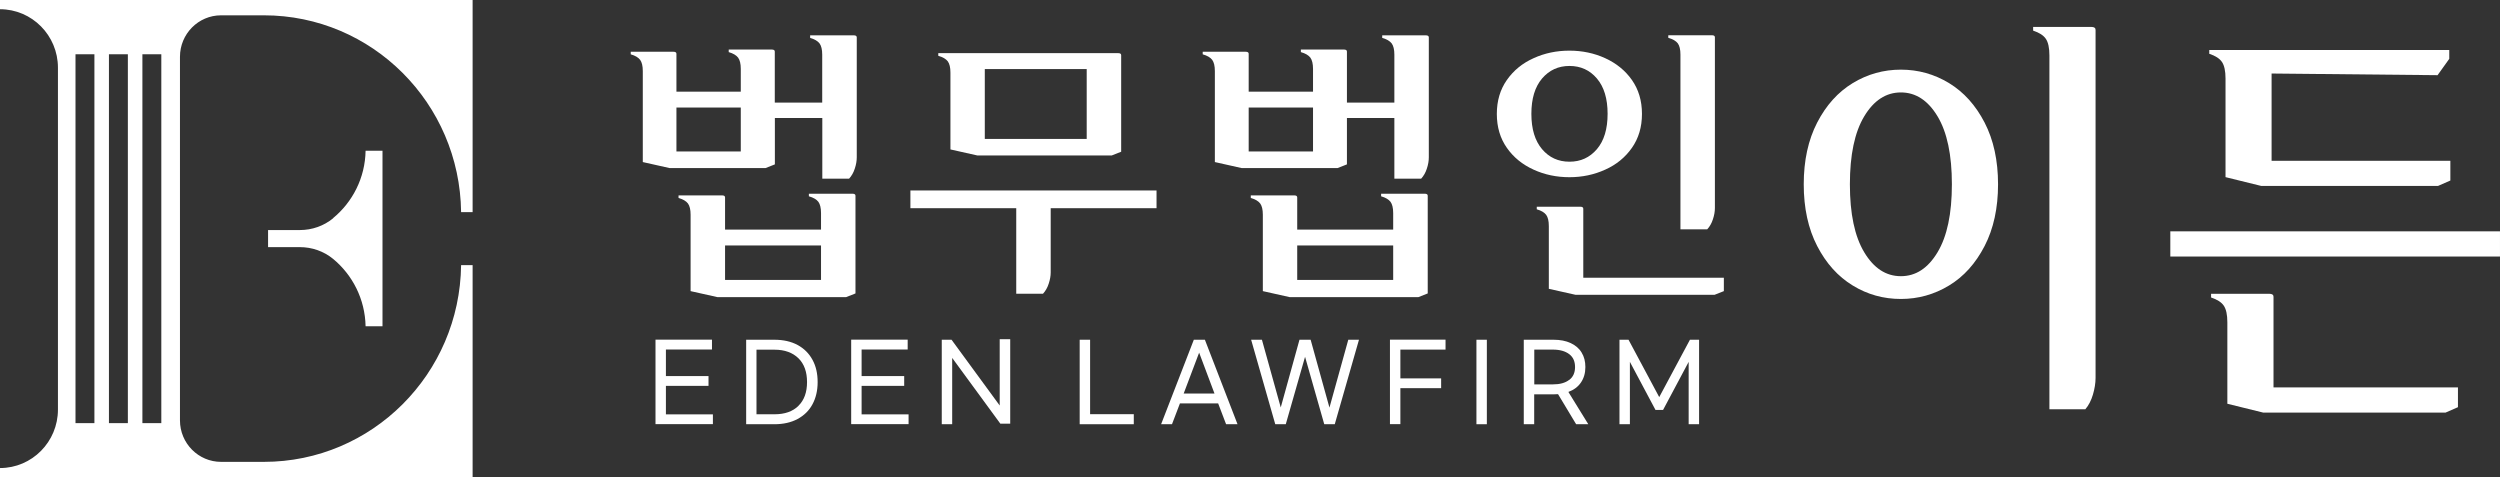
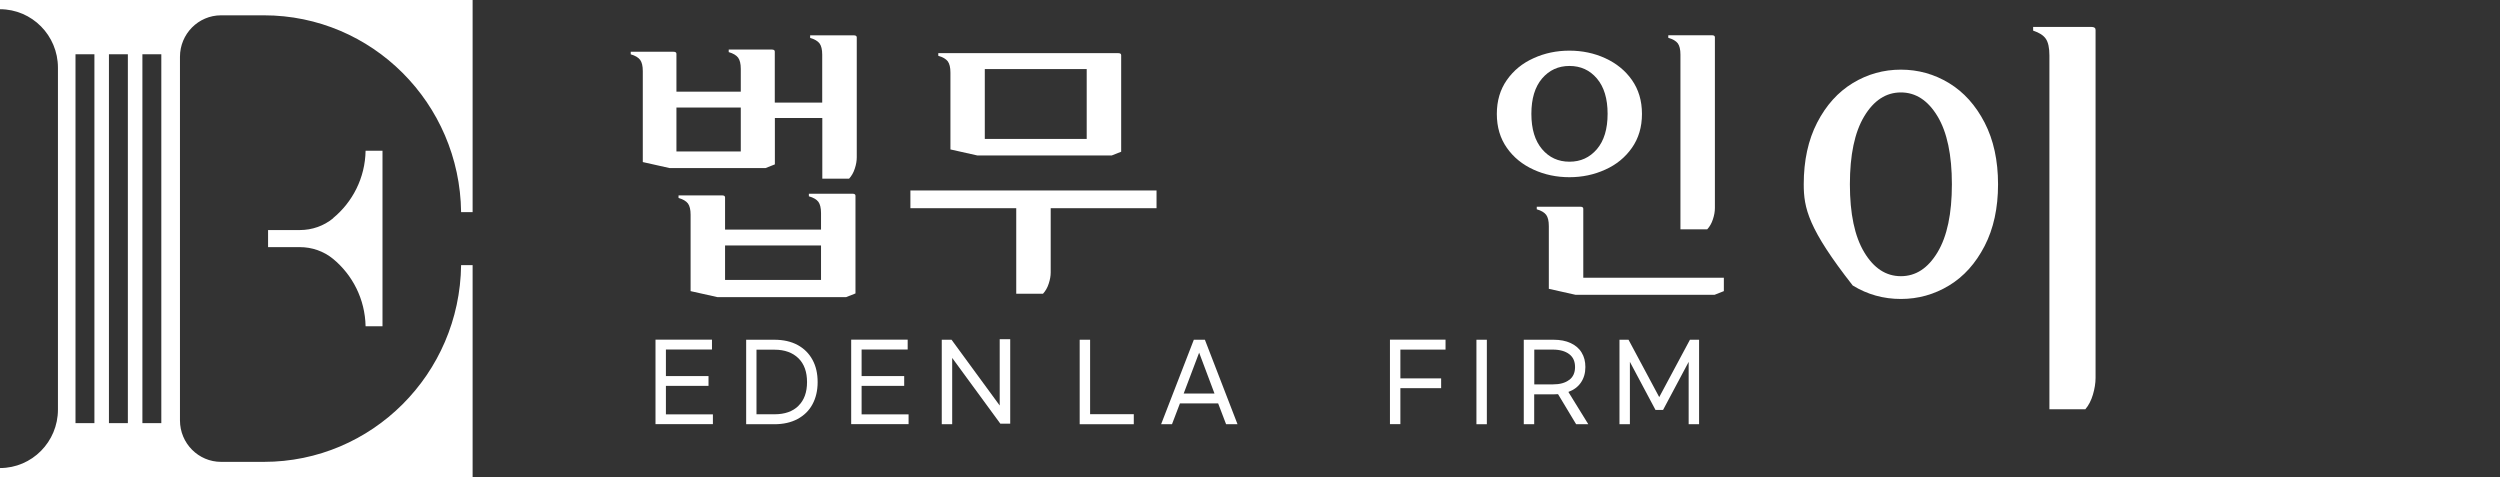
<svg xmlns="http://www.w3.org/2000/svg" width="220" height="42" viewBox="0 0 220 42" fill="none">
  <rect x="0" y="0" width="220" height="42" fill="#333333" stroke="none" />
  <g clip-path="url(#clip0_90_127)">
    <path d="M40.577 18.67H41.59V0H0V0.812C2.815 0.812 5.099 3.117 5.099 5.958V36.042C5.099 38.883 2.815 41.188 0 41.188V42H5.099H41.59V23.33H40.577C40.464 32.908 32.735 40.644 23.22 40.644H19.456C17.461 40.644 15.837 39.013 15.837 36.992V5C15.837 2.987 17.453 1.348 19.456 1.348H23.22C32.743 1.348 40.464 9.083 40.577 18.662V18.67ZM8.308 37.235H6.644V4.773H8.308V37.235ZM11.252 37.235H9.587V4.773H11.252V37.235ZM14.196 37.235H12.531V4.773H14.196V37.235Z" fill="white" />
    <path d="M29.317 19.206C28.488 19.888 27.451 20.245 26.381 20.245H23.59V21.747H26.381C27.451 21.747 28.488 22.104 29.317 22.786C31.022 24.198 32.123 26.317 32.172 28.712H33.66V13.264H32.172C32.132 15.659 31.022 17.785 29.317 19.19V19.206Z" fill="white" />
-     <path d="M159.911 10.788C160.699 9.262 161.745 8.101 163.04 7.314C164.334 6.526 165.75 6.129 167.278 6.129C168.806 6.129 170.222 6.526 171.517 7.314C172.812 8.101 173.857 9.262 174.646 10.788C175.434 12.314 175.828 14.124 175.828 16.219C175.828 18.313 175.434 20.123 174.646 21.649C173.857 23.175 172.82 24.336 171.517 25.124C170.222 25.911 168.806 26.309 167.278 26.309C165.75 26.309 164.334 25.919 163.04 25.124C161.745 24.336 160.699 23.175 159.911 21.649C159.123 20.123 158.729 18.313 158.729 16.219C158.729 14.124 159.123 12.314 159.911 10.788ZM164.053 22.201C164.897 23.606 165.967 24.304 167.278 24.304C168.589 24.304 169.659 23.606 170.503 22.201C171.348 20.797 171.766 18.8 171.766 16.219C171.766 13.637 171.348 11.64 170.503 10.236C169.659 8.832 168.581 8.134 167.278 8.134C165.975 8.134 164.897 8.832 164.053 10.236C163.208 11.64 162.79 13.637 162.79 16.219C162.79 18.8 163.208 20.797 164.053 22.201ZM178.924 2.37H184.048C184.289 2.37 184.41 2.46 184.41 2.63V33.249C184.41 33.72 184.329 34.207 184.177 34.727C184.024 35.246 183.799 35.676 183.509 36.017H180.348V4.879C180.348 4.213 180.244 3.726 180.034 3.417C179.825 3.109 179.455 2.874 178.916 2.695V2.362L178.924 2.37Z" fill="white" />
-     <path d="M190.988 20.359H219.999V22.575H190.988V20.359ZM195.846 15.594V6.916C195.846 6.25 195.742 5.763 195.533 5.455C195.323 5.146 194.953 4.911 194.415 4.732V4.4H215.535V5.179L214.506 6.616L199.9 6.47V14.149H215.632V15.886L214.538 16.365H198.999L195.838 15.586L195.846 15.594ZM194.583 25.854H199.707C199.948 25.854 200.069 25.944 200.069 26.114V34.093H216.3V35.831L215.206 36.31H199.168L196.007 35.53V28.363C196.007 27.697 195.903 27.21 195.693 26.901C195.484 26.593 195.114 26.358 194.575 26.179V25.846L194.583 25.854Z" fill="white" />
+     <path d="M159.911 10.788C160.699 9.262 161.745 8.101 163.04 7.314C164.334 6.526 165.75 6.129 167.278 6.129C168.806 6.129 170.222 6.526 171.517 7.314C172.812 8.101 173.857 9.262 174.646 10.788C175.434 12.314 175.828 14.124 175.828 16.219C175.828 18.313 175.434 20.123 174.646 21.649C173.857 23.175 172.82 24.336 171.517 25.124C170.222 25.911 168.806 26.309 167.278 26.309C165.75 26.309 164.334 25.919 163.04 25.124C159.123 20.123 158.729 18.313 158.729 16.219C158.729 14.124 159.123 12.314 159.911 10.788ZM164.053 22.201C164.897 23.606 165.967 24.304 167.278 24.304C168.589 24.304 169.659 23.606 170.503 22.201C171.348 20.797 171.766 18.8 171.766 16.219C171.766 13.637 171.348 11.64 170.503 10.236C169.659 8.832 168.581 8.134 167.278 8.134C165.975 8.134 164.897 8.832 164.053 10.236C163.208 11.64 162.79 13.637 162.79 16.219C162.79 18.8 163.208 20.797 164.053 22.201ZM178.924 2.37H184.048C184.289 2.37 184.41 2.46 184.41 2.63V33.249C184.41 33.72 184.329 34.207 184.177 34.727C184.024 35.246 183.799 35.676 183.509 36.017H180.348V4.879C180.348 4.213 180.244 3.726 180.034 3.417C179.825 3.109 179.455 2.874 178.916 2.695V2.362L178.924 2.37Z" fill="white" />
    <path d="M55.473 4.554H59.253C59.438 4.554 59.526 4.611 59.526 4.733V8.069H65.189V6.064C65.189 5.609 65.108 5.285 64.955 5.073C64.794 4.862 64.521 4.7 64.127 4.586V4.359H67.907C68.092 4.359 68.181 4.416 68.181 4.538V9.027H72.355V4.814C72.355 4.359 72.275 4.034 72.122 3.823C71.961 3.612 71.687 3.45 71.293 3.336V3.109H75.122C75.307 3.109 75.395 3.166 75.395 3.288V13.84C75.395 14.157 75.339 14.49 75.218 14.847C75.106 15.196 74.937 15.488 74.719 15.724H72.363V10.382H68.189V14.465L67.368 14.79H58.923L56.566 14.262V6.259C56.566 5.804 56.486 5.479 56.333 5.268C56.172 5.057 55.899 4.895 55.505 4.781V4.554H55.473ZM65.189 9.465H59.526V13.329H65.189V9.465ZM59.703 17.193H63.532C63.717 17.193 63.805 17.25 63.805 17.372V20.204H72.25V18.752C72.25 18.297 72.17 17.972 72.017 17.761C71.856 17.55 71.583 17.388 71.181 17.274V17.047H75.009C75.194 17.047 75.282 17.104 75.282 17.225V25.822L74.462 26.146H63.13L60.773 25.619V18.898C60.773 18.443 60.693 18.118 60.54 17.907C60.379 17.696 60.105 17.534 59.711 17.42V17.193H59.703ZM72.25 24.637V21.601H63.805V24.637H72.25Z" fill="white" />
    <path d="M80.107 16.763H101.775V18.321H92.462V23.963C92.462 24.279 92.405 24.612 92.284 24.969C92.172 25.319 92.003 25.611 91.786 25.846H89.429V18.321H80.115V16.763H80.107ZM82.561 4.676H98.389C98.574 4.676 98.663 4.732 98.663 4.854V13.353L97.842 13.678H85.995L83.638 13.15V6.388C83.638 5.934 83.558 5.609 83.405 5.398C83.244 5.187 82.971 5.025 82.569 4.911V4.684L82.561 4.676ZM86.662 6.08V12.225H95.63V6.08H86.662Z" fill="white" />
-     <path d="M105.83 4.554H109.61C109.795 4.554 109.884 4.611 109.884 4.733V8.069H115.546V6.064C115.546 5.609 115.466 5.285 115.313 5.073C115.152 4.862 114.878 4.7 114.476 4.586V4.359H118.257C118.441 4.359 118.53 4.416 118.53 4.538V9.027H122.704V4.814C122.704 4.359 122.624 4.034 122.471 3.823C122.31 3.612 122.037 3.45 121.635 3.336V3.109H125.463C125.648 3.109 125.736 3.166 125.736 3.288V13.84C125.736 14.157 125.68 14.49 125.56 14.847C125.447 15.196 125.278 15.488 125.061 15.724H122.704V10.382H118.53V14.465L117.71 14.79H109.264L106.908 14.262V6.259C106.908 5.804 106.827 5.479 106.675 5.268C106.514 5.057 106.24 4.895 105.838 4.781V4.554H105.83ZM115.546 9.465H109.884V13.329H115.546V9.465ZM110.053 17.193H113.881C114.066 17.193 114.155 17.25 114.155 17.372V20.204H122.6V18.752C122.6 18.297 122.519 17.972 122.366 17.761C122.206 17.55 121.932 17.388 121.538 17.274V17.047H125.367C125.551 17.047 125.64 17.104 125.64 17.225V25.822L124.82 26.146H113.487L111.13 25.619V18.898C111.13 18.443 111.05 18.118 110.897 17.907C110.736 17.696 110.463 17.534 110.069 17.42V17.193H110.053ZM122.6 24.637V21.601H114.155V24.637H122.6Z" fill="white" />
    <path d="M132.605 7.038C133.193 6.202 133.973 5.561 134.954 5.122C135.927 4.676 136.981 4.457 138.107 4.457C139.233 4.457 140.286 4.676 141.26 5.122C142.233 5.569 143.021 6.202 143.608 7.038C144.195 7.874 144.493 8.864 144.493 10.025C144.493 11.186 144.195 12.176 143.608 13.012C143.021 13.848 142.241 14.49 141.26 14.928C140.278 15.375 139.233 15.594 138.107 15.594C136.981 15.594 135.927 15.375 134.954 14.928C133.973 14.482 133.193 13.848 132.605 13.012C132.018 12.176 131.721 11.186 131.721 10.025C131.721 8.864 132.018 7.874 132.605 7.038ZM135.702 13.126C136.329 13.865 137.134 14.23 138.115 14.23C139.096 14.23 139.892 13.865 140.528 13.126C141.155 12.387 141.469 11.356 141.469 10.017C141.469 8.678 141.155 7.647 140.528 6.908C139.9 6.169 139.096 5.804 138.115 5.804C137.134 5.804 136.337 6.169 135.702 6.908C135.075 7.647 134.761 8.678 134.761 10.017C134.761 11.356 135.075 12.387 135.702 13.126ZM135.227 18.191H139.056C139.241 18.191 139.329 18.248 139.329 18.37V24.442H151.699V25.619L150.879 25.944H138.654L136.297 25.416V19.896C136.297 19.441 136.217 19.117 136.064 18.906C135.903 18.695 135.63 18.532 135.235 18.419V18.191H135.227ZM146.809 3.101H150.638C150.823 3.101 150.911 3.158 150.911 3.279V18.297C150.911 18.613 150.855 18.946 150.734 19.303C150.622 19.652 150.453 19.945 150.236 20.18H147.879V4.806C147.879 4.351 147.799 4.026 147.646 3.815C147.485 3.604 147.212 3.442 146.809 3.328V3.101Z" fill="white" />
    <path d="M62.654 29.897V30.757H58.6V33.095H62.349V33.956H58.6V36.464H62.735V37.324H57.684V29.889H62.654V29.897Z" fill="white" />
    <path d="M68.147 29.897C68.936 29.897 69.619 30.051 70.19 30.36C70.761 30.668 71.196 31.106 71.501 31.666C71.807 32.227 71.952 32.876 71.952 33.623C71.952 34.37 71.799 35.019 71.501 35.571C71.204 36.131 70.761 36.561 70.19 36.87C69.619 37.178 68.936 37.332 68.139 37.332H65.662V29.897H68.139H68.147ZM70.263 35.709C70.769 35.214 71.019 34.516 71.019 33.623C71.019 32.73 70.769 32.024 70.263 31.528C69.756 31.033 69.056 30.773 68.163 30.773H66.571V36.456H68.163C69.056 36.456 69.756 36.212 70.263 35.717V35.709Z" fill="white" />
    <path d="M79.875 29.897V30.757H75.821V33.095H79.569V33.956H75.821V36.464H79.955V37.324H74.904V29.889H79.875V29.897Z" fill="white" />
    <path d="M83.736 29.897L87.974 35.685V29.848H88.899V37.284H88.031L83.792 31.496V37.332H82.875V29.897H83.728H83.736Z" fill="white" />
    <path d="M95.929 36.448H99.773V37.332H95.012V29.897H95.929V36.448Z" fill="white" />
    <path d="M107.197 35.498H103.835L103.135 37.332H102.178L105.057 29.897H106.03L108.902 37.332H107.896L107.197 35.498ZM106.875 34.629L105.524 31.033L104.164 34.629H106.883H106.875Z" fill="white" />
-     <path d="M119.59 29.897L117.459 37.332H116.534L114.845 31.398L113.148 37.332H112.223L110.1 29.897H111.049L112.706 35.855L114.354 29.897H115.336L116.992 35.871L118.649 29.897H119.574H119.59Z" fill="white" />
    <path d="M127.207 29.897V30.765H123.233V33.298H126.82V34.158H123.233V37.324H122.316V29.889H127.207V29.897Z" fill="white" />
    <path d="M130.843 37.332H129.926V29.897H130.843V37.332Z" fill="white" />
    <path d="M138.7 37.332L137.108 34.686C136.931 34.702 136.802 34.702 136.714 34.702H135.009V37.332H134.092V29.897H136.714C137.293 29.897 137.8 29.994 138.218 30.189C138.636 30.384 138.966 30.66 139.183 31.025C139.408 31.39 139.513 31.812 139.513 32.3C139.513 32.827 139.384 33.274 139.127 33.655C138.869 34.037 138.499 34.313 138.017 34.491L139.77 37.332H138.684H138.7ZM138.089 33.436C138.435 33.176 138.604 32.795 138.604 32.3C138.604 31.804 138.435 31.423 138.089 31.163C137.743 30.903 137.269 30.765 136.649 30.765H135.017V33.826H136.649C137.269 33.826 137.743 33.696 138.089 33.428V33.436Z" fill="white" />
    <path d="M143.31 29.897L146.012 34.946L148.715 29.897H149.519V37.332H148.602V31.845L146.35 36.074H145.683L143.431 31.845V37.332H142.514V29.897H143.318H143.31Z" fill="white" />
  </g>
  <defs>
    <clipPath id="clip0_90_127">
      <rect width="220" height="42" fill="white" />
    </clipPath>
  </defs>
</svg>